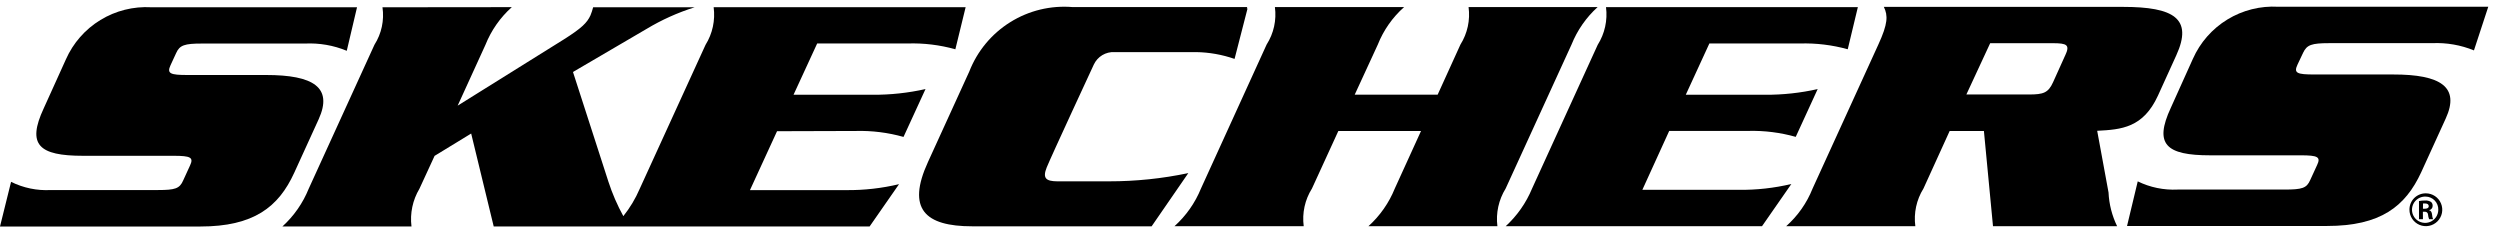
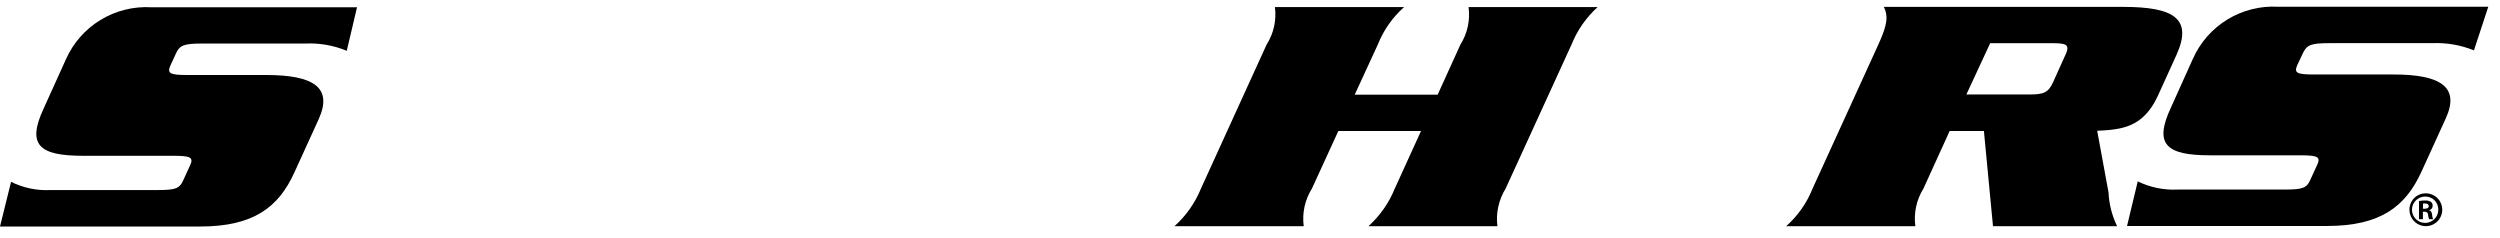
<svg xmlns="http://www.w3.org/2000/svg" width="126" height="12" viewBox="0 0 126 12" fill="none">
  <path d="M16.061 6.009C16.791 4.402 15.789 3.78 13.415 3.78H9.447C8.584 3.78 8.401 3.709 8.593 3.291L8.878 2.674C9.054 2.274 9.308 2.195 10.171 2.195H15.371C16.091 2.16 16.811 2.284 17.477 2.56L17.994 0.366H7.621C6.722 0.315 5.829 0.539 5.061 1.008C4.292 1.477 3.685 2.17 3.321 2.993L2.203 5.462C1.343 7.304 1.962 7.852 4.186 7.852H8.747C9.621 7.852 9.764 7.939 9.579 8.338L9.231 9.097C9.051 9.509 8.824 9.577 7.958 9.578H2.558C1.867 9.615 1.178 9.473 0.558 9.165L0 11.416H10.094C12.779 11.416 14.036 10.442 14.828 8.71L16.061 6.009Z" fill="black" />
-   <path d="M43.137 6.601C43.947 6.58 44.757 6.681 45.537 6.901L46.646 4.488C45.773 4.685 44.88 4.781 43.985 4.776H39.994L41.185 2.192H45.733C46.549 2.165 47.364 2.263 48.15 2.484L48.668 0.362H35.968C36.056 1.024 35.911 1.696 35.558 2.262L32.242 9.514C32.03 10.009 31.752 10.473 31.416 10.893C31.111 10.339 30.86 9.758 30.664 9.157L28.878 3.628L32.584 1.459C33.346 1.001 34.16 0.634 35.009 0.367H29.894C29.858 0.507 29.813 0.645 29.758 0.778C29.588 1.148 29.316 1.417 28.431 1.978L23.066 5.325L24.466 2.26C24.756 1.533 25.211 0.883 25.795 0.36L19.277 0.367C19.373 1.026 19.229 1.696 18.872 2.257L15.558 9.513C15.265 10.238 14.812 10.887 14.234 11.413H20.739C20.657 10.753 20.798 10.085 21.139 9.513L21.903 7.856L23.747 6.73L24.883 11.413H43.829L45.312 9.282C44.444 9.489 43.555 9.59 42.663 9.582H37.798L39.163 6.613L43.137 6.601Z" fill="black" />
-   <path d="M59.891 8.724C58.578 9.001 57.24 9.14 55.899 9.139C55.899 9.139 53.729 9.144 53.281 9.139C52.712 9.134 52.537 8.978 52.754 8.439C52.971 7.9 55.129 3.252 55.129 3.252C55.221 3.056 55.369 2.891 55.555 2.779C55.741 2.668 55.956 2.614 56.173 2.626H60.282C60.943 2.636 61.598 2.752 62.222 2.969L62.876 0.428H62.84L62.86 0.357H54.06C52.958 0.265 51.855 0.531 50.917 1.117C49.978 1.702 49.254 2.575 48.852 3.605L46.772 8.16C45.682 10.532 46.622 11.406 48.999 11.406H58.042L59.891 8.724Z" fill="black" />
  <path d="M75.885 9.501L79.204 2.248C79.494 1.525 79.945 0.878 80.522 0.355H74.016C74.105 1.014 73.96 1.683 73.606 2.246L72.458 4.77H68.278L69.441 2.248C69.729 1.522 70.184 0.873 70.769 0.355H64.255C64.344 1.014 64.196 1.684 63.838 2.245L60.529 9.501C60.233 10.227 59.776 10.877 59.193 11.401H65.707C65.62 10.739 65.767 10.066 66.123 9.501L67.453 6.601H71.62L70.298 9.501C70.004 10.227 69.55 10.876 68.969 11.401H75.469C75.386 10.739 75.533 10.068 75.885 9.501Z" fill="black" />
-   <path d="M87.628 9.566H82.775L84.128 6.598H88.115C88.922 6.577 89.728 6.679 90.505 6.898L91.611 4.489C90.742 4.685 89.854 4.781 88.963 4.776H84.963L86.152 2.192H90.71C91.525 2.167 92.34 2.265 93.126 2.483L93.636 0.36H80.943C81.028 1.023 80.88 1.695 80.524 2.26L77.217 9.501C76.917 10.224 76.463 10.873 75.887 11.401H88.805L90.285 9.273C89.415 9.48 88.522 9.579 87.628 9.567" fill="black" />
  <path d="M105.698 6.592C106.923 6.53 108.016 6.44 108.76 4.821L109.686 2.786C110.532 0.934 109.563 0.347 107 0.347H94.946C95.159 0.786 95.153 1.192 94.668 2.247L91.355 9.501C91.065 10.23 90.609 10.881 90.022 11.401H96.533C96.445 10.739 96.589 10.068 96.943 9.501L98.263 6.601H99.989L100.447 11.401H106.703C106.445 10.87 106.297 10.291 106.27 9.701L105.698 6.592ZM104.085 2.792L103.475 4.144C103.233 4.679 102.987 4.762 102.264 4.762H99.105L100.305 2.177H103.454C104.169 2.177 104.34 2.256 104.087 2.791" fill="black" />
  <path d="M116.078 2.657C116.267 2.257 116.508 2.176 117.387 2.175H122.587C123.305 2.143 124.022 2.268 124.687 2.54L125.409 0.34H114.821C113.922 0.289 113.029 0.513 112.261 0.982C111.493 1.451 110.886 2.143 110.521 2.966L109.408 5.436C108.552 7.278 109.171 7.828 111.39 7.828H115.953C116.819 7.828 116.975 7.91 116.783 8.316L116.435 9.073C116.256 9.482 116.035 9.553 115.15 9.554H109.75C109.057 9.588 108.366 9.446 107.742 9.141L107.203 11.389H117.283C119.971 11.389 121.23 10.413 122.03 8.679L123.262 5.979C123.999 4.379 123.001 3.751 120.616 3.754H116.646C115.772 3.754 115.596 3.687 115.789 3.268L116.078 2.657Z" fill="black" />
  <path d="M122.263 9.744C122.427 9.744 122.587 9.793 122.723 9.884C122.859 9.975 122.965 10.104 123.027 10.255C123.09 10.407 123.106 10.573 123.074 10.734C123.042 10.894 122.963 11.041 122.847 11.157C122.731 11.273 122.583 11.351 122.422 11.383C122.262 11.414 122.095 11.398 121.944 11.334C121.793 11.271 121.665 11.165 121.574 11.028C121.483 10.892 121.435 10.732 121.436 10.568C121.435 10.46 121.456 10.352 121.497 10.251C121.538 10.15 121.599 10.059 121.676 9.982C121.753 9.906 121.845 9.845 121.946 9.804C122.046 9.763 122.154 9.743 122.263 9.744ZM122.256 9.908C122.124 9.902 121.993 9.936 121.88 10.005C121.768 10.075 121.678 10.176 121.623 10.296C121.569 10.417 121.551 10.551 121.573 10.681C121.595 10.812 121.656 10.932 121.747 11.028C121.838 11.124 121.956 11.19 122.085 11.218C122.215 11.246 122.349 11.236 122.472 11.187C122.595 11.138 122.7 11.053 122.775 10.944C122.849 10.835 122.889 10.706 122.89 10.573C122.893 10.488 122.878 10.402 122.848 10.323C122.817 10.243 122.771 10.17 122.712 10.108C122.653 10.046 122.583 9.996 122.504 9.962C122.426 9.928 122.341 9.909 122.256 9.908ZM122.117 11.049H121.917V10.132C122.014 10.115 122.112 10.106 122.211 10.106C122.321 10.096 122.431 10.121 122.526 10.178C122.553 10.203 122.575 10.234 122.589 10.269C122.602 10.304 122.608 10.341 122.605 10.378C122.605 10.428 122.588 10.477 122.556 10.516C122.524 10.555 122.479 10.582 122.43 10.591V10.599C122.512 10.611 122.563 10.686 122.577 10.82C122.581 10.899 122.598 10.976 122.628 11.049H122.428C122.397 10.973 122.378 10.892 122.372 10.809C122.371 10.789 122.365 10.768 122.356 10.75C122.346 10.732 122.333 10.716 122.317 10.703C122.301 10.69 122.282 10.681 122.262 10.675C122.242 10.67 122.221 10.669 122.201 10.672H122.113L122.117 11.049ZM122.117 10.52H122.208C122.321 10.52 122.408 10.485 122.408 10.389C122.408 10.311 122.354 10.254 122.22 10.254C122.187 10.252 122.153 10.252 122.12 10.254L122.117 10.52Z" fill="black" />
</svg>